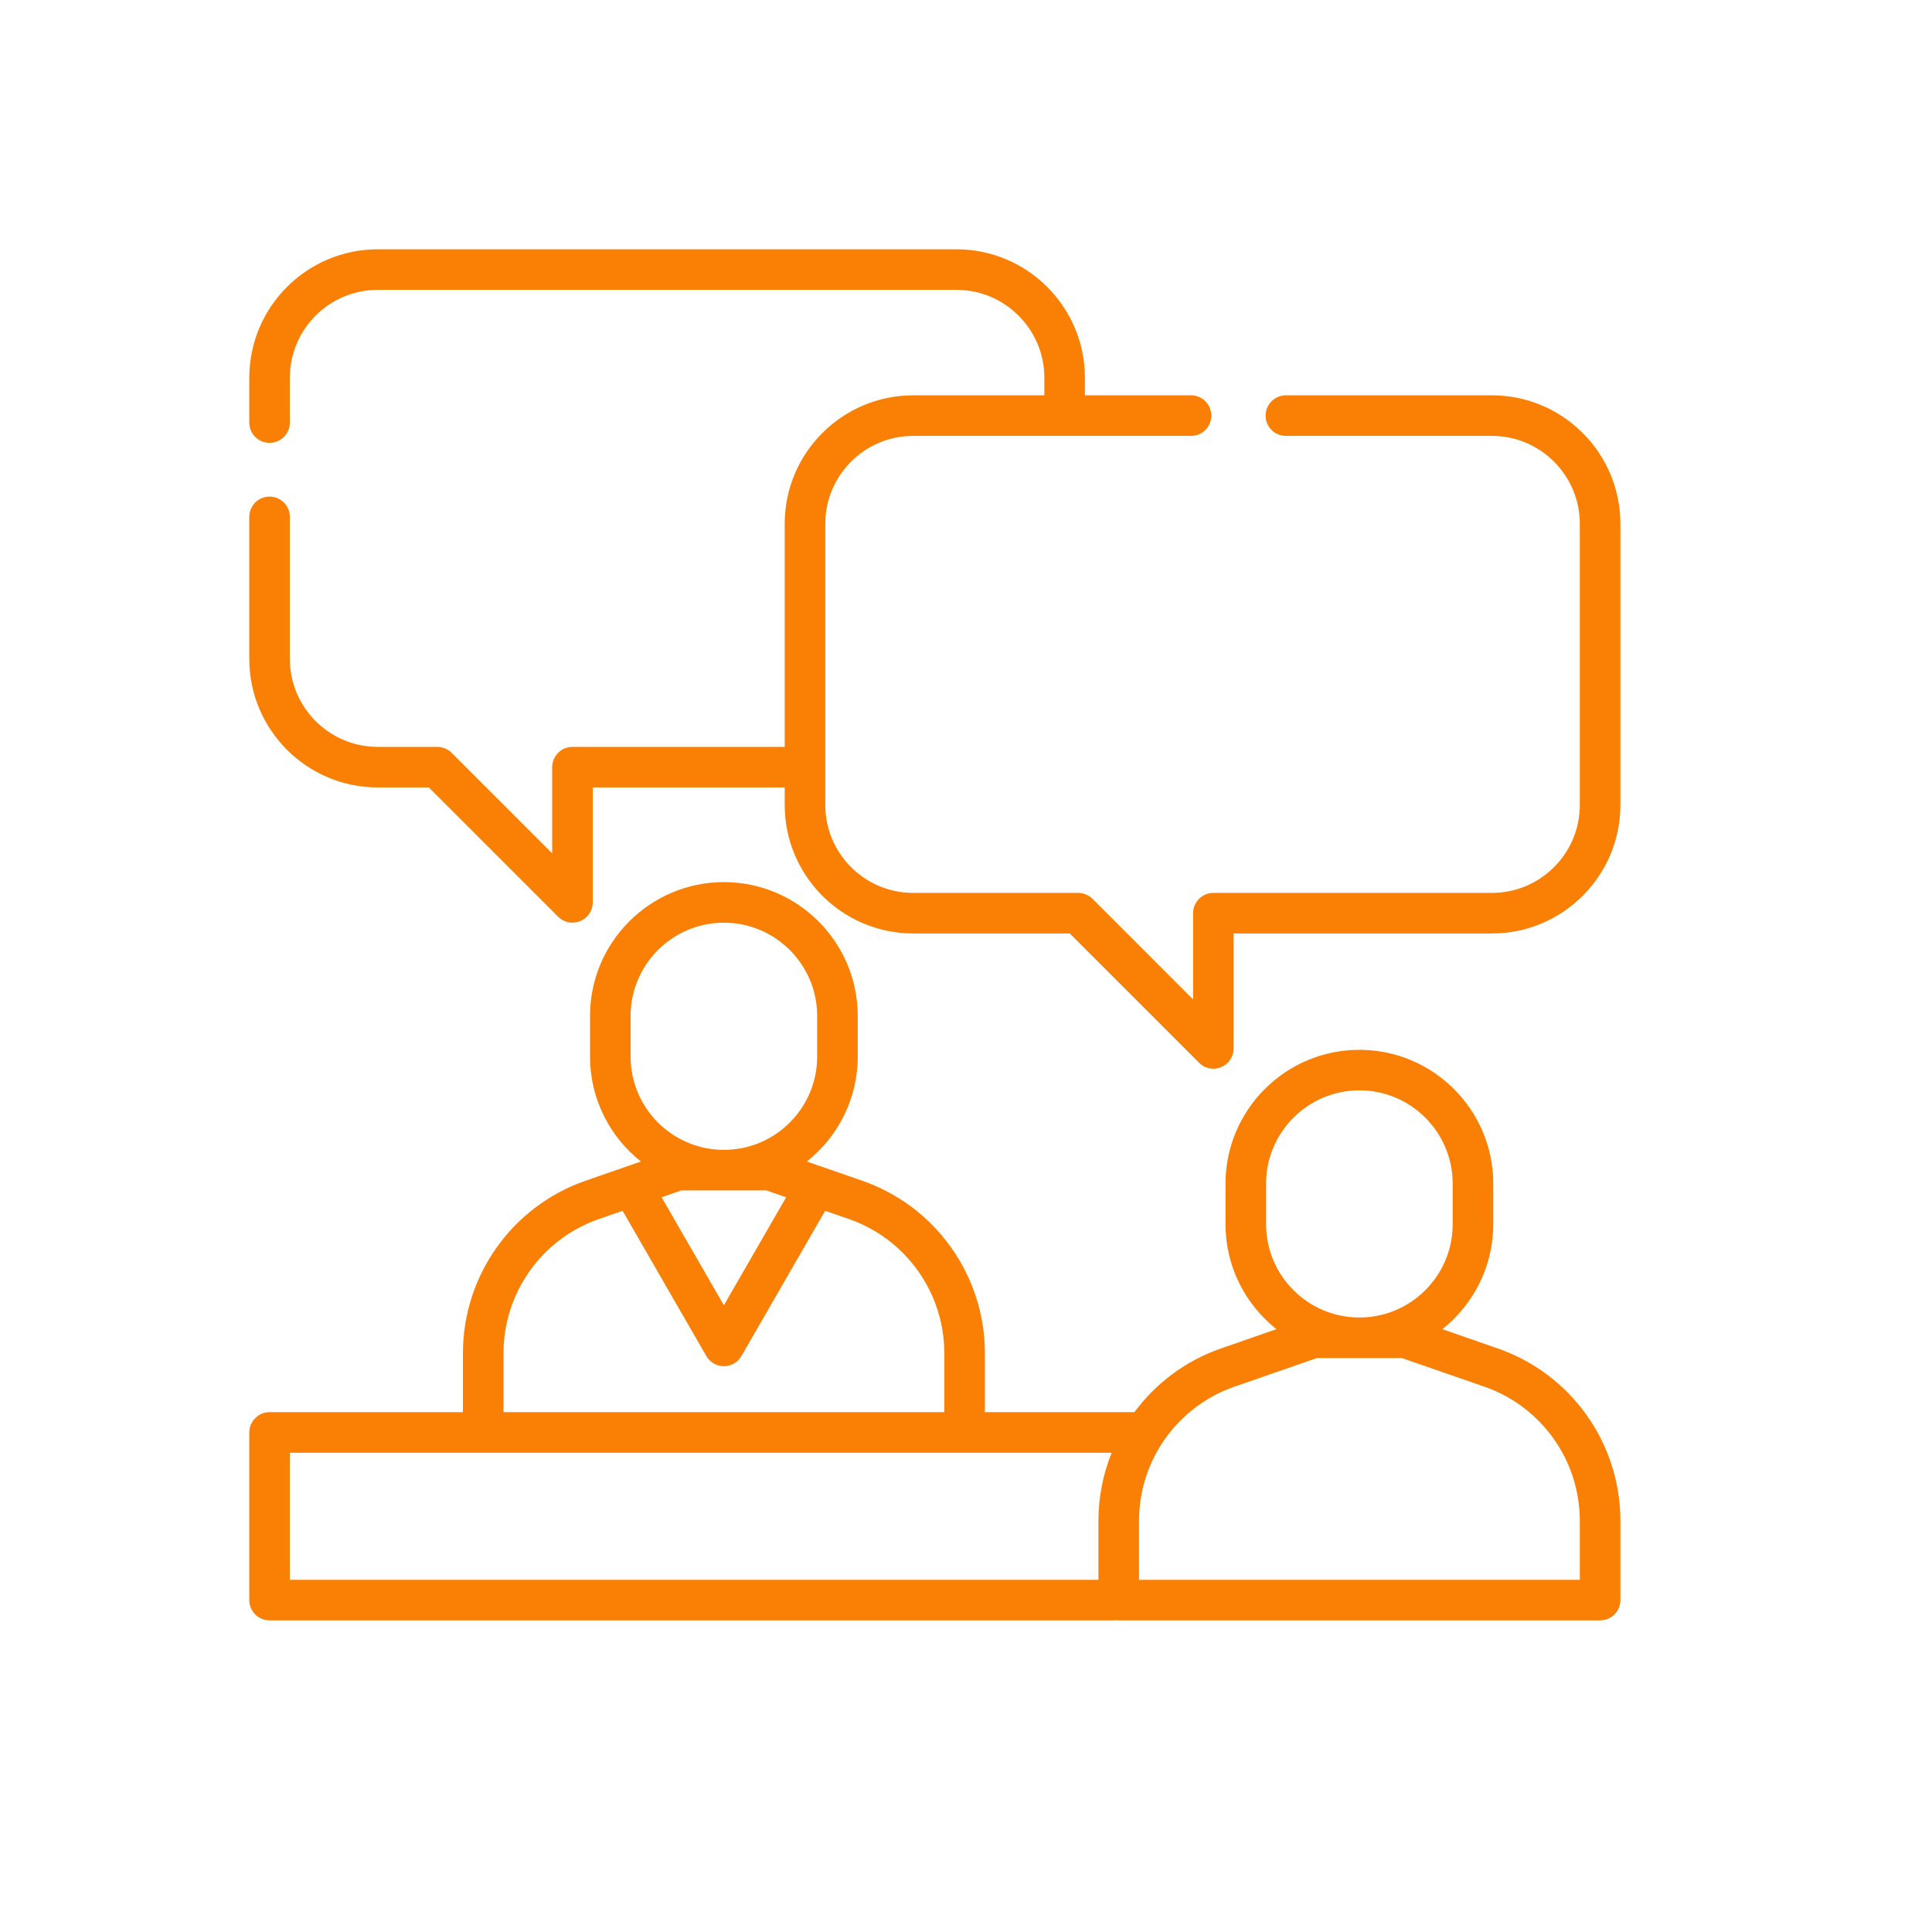
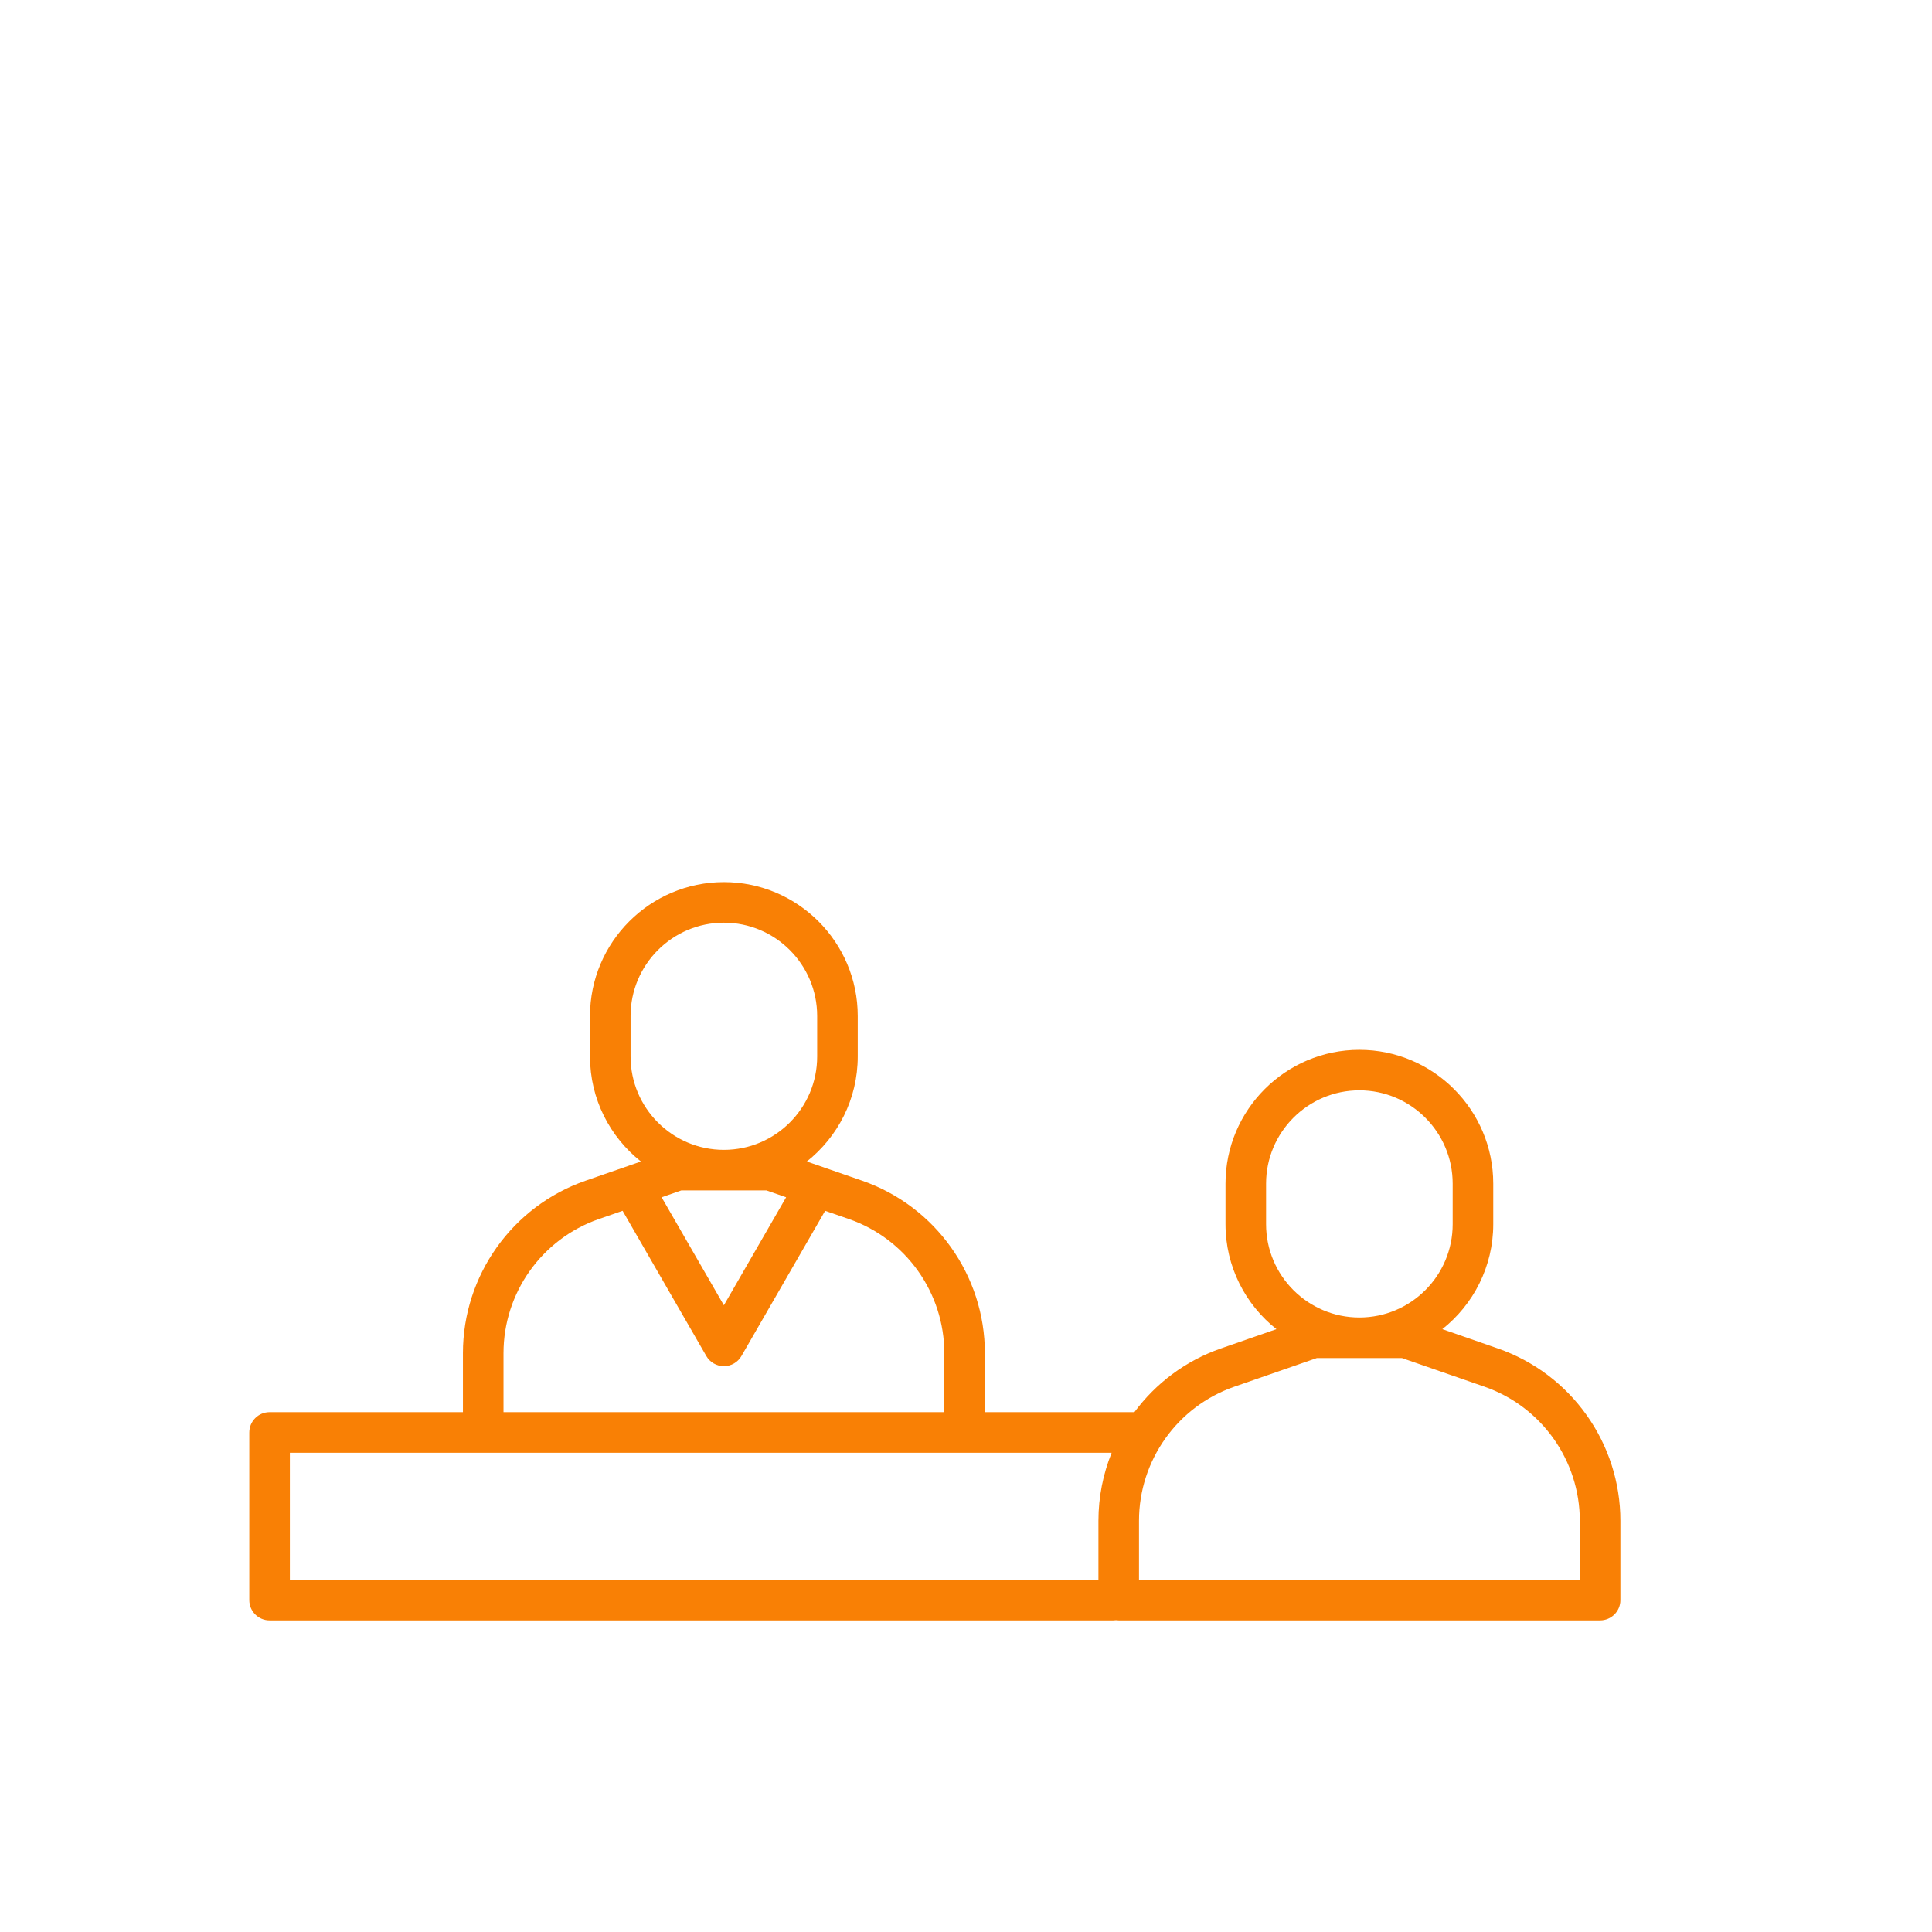
<svg xmlns="http://www.w3.org/2000/svg" width="31" height="31" viewBox="0 0 31 31" fill="none">
  <path d="M24.031 21.636L23.143 21.327C23.64 20.933 23.96 20.325 23.96 19.643V18.992C23.96 17.808 22.996 16.845 21.812 16.845C20.628 16.845 19.664 17.808 19.664 18.992V19.643C19.664 20.325 19.984 20.933 20.481 21.327L19.593 21.636C19.023 21.833 18.545 22.196 18.202 22.659H15.803V21.712C15.803 20.466 15.011 19.354 13.834 18.945L12.946 18.637C13.443 18.243 13.763 17.635 13.763 16.953V16.302C13.763 15.118 12.8 14.154 11.615 14.154C10.431 14.154 9.467 15.118 9.467 16.302V16.953C9.467 17.635 9.787 18.243 10.284 18.637L9.396 18.945C8.219 19.354 7.428 20.466 7.428 21.712V22.659H4.325C4.146 22.659 4 22.805 4 22.985V25.675C4 25.854 4.146 26 4.325 26H17.864C17.878 26 17.893 25.999 17.907 25.997C17.921 25.999 17.936 26 17.95 26H25.674C25.854 26 26 25.854 26 25.675V24.402C26 23.156 25.209 22.044 24.031 21.636V21.636ZM20.315 18.992C20.315 18.167 20.987 17.495 21.812 17.495C22.638 17.495 23.309 18.167 23.309 18.992V19.643C23.309 20.469 22.638 21.14 21.812 21.14C20.987 21.14 20.315 20.469 20.315 19.643V18.992ZM10.118 16.302C10.118 15.477 10.79 14.805 11.615 14.805C12.441 14.805 13.112 15.477 13.112 16.302V16.953C13.112 17.779 12.441 18.45 11.615 18.45C10.79 18.45 10.118 17.779 10.118 16.953V16.302ZM12.298 19.101L12.614 19.211L11.615 20.944L10.616 19.211L10.932 19.101H12.298ZM8.079 21.712C8.079 20.743 8.694 19.878 9.61 19.56L9.99 19.428L11.333 21.758C11.391 21.859 11.499 21.921 11.615 21.921C11.732 21.921 11.839 21.859 11.897 21.758L13.24 19.428L13.621 19.56C14.536 19.878 15.152 20.743 15.152 21.712V22.659H8.079V21.712ZM4.651 23.31H17.837C17.7 23.651 17.625 24.02 17.625 24.402V25.349H4.651V23.31ZM25.349 25.349H18.276V24.402C18.276 23.433 18.891 22.568 19.807 22.25L21.129 21.791H22.495L23.818 22.25C24.733 22.568 25.349 23.433 25.349 24.402V25.349Z" fill="#F98005" />
-   <path d="M23.938 6.343H20.633C20.453 6.343 20.307 6.489 20.307 6.669C20.307 6.848 20.453 6.994 20.633 6.994H23.938C24.716 6.994 25.349 7.627 25.349 8.404V12.917C25.349 13.695 24.716 14.327 23.938 14.327H19.469C19.289 14.327 19.144 14.473 19.144 14.653V16.037L17.53 14.422C17.468 14.361 17.386 14.327 17.299 14.327H14.653C13.875 14.327 13.242 13.695 13.242 12.917V8.404C13.242 7.627 13.875 6.994 14.653 6.994H19.111C19.291 6.994 19.436 6.848 19.436 6.669C19.436 6.489 19.291 6.343 19.111 6.343H17.408V6.061C17.408 4.925 16.483 4 15.347 4H6.061C4.925 4 4 4.925 4 6.061V6.781C4 6.96 4.146 7.106 4.325 7.106C4.505 7.106 4.651 6.96 4.651 6.781V6.061C4.651 5.283 5.283 4.651 6.061 4.651H15.347C16.124 4.651 16.757 5.283 16.757 6.061V6.343H14.653C13.516 6.343 12.591 7.268 12.591 8.404V11.984H9.185C9.006 11.984 8.86 12.13 8.86 12.309V13.693L7.246 12.079C7.185 12.018 7.102 11.984 7.016 11.984H6.061C5.283 11.984 4.651 11.351 4.651 10.574V8.294C4.651 8.114 4.505 7.968 4.325 7.968C4.146 7.968 4 8.114 4 8.294V10.574C4 11.71 4.925 12.635 6.061 12.635H6.881L8.955 14.709C9.017 14.771 9.101 14.805 9.185 14.804C9.227 14.804 9.27 14.796 9.31 14.78C9.431 14.729 9.511 14.611 9.511 14.479V12.635H12.591V12.917C12.591 14.053 13.516 14.978 14.653 14.978H17.165L19.239 17.052C19.301 17.114 19.384 17.148 19.469 17.148C19.511 17.148 19.553 17.14 19.594 17.123C19.715 17.072 19.794 16.954 19.794 16.822V14.978H23.938C25.075 14.978 26 14.053 26 12.917V8.404C26 7.268 25.075 6.343 23.938 6.343Z" fill="#F98005" />
</svg>